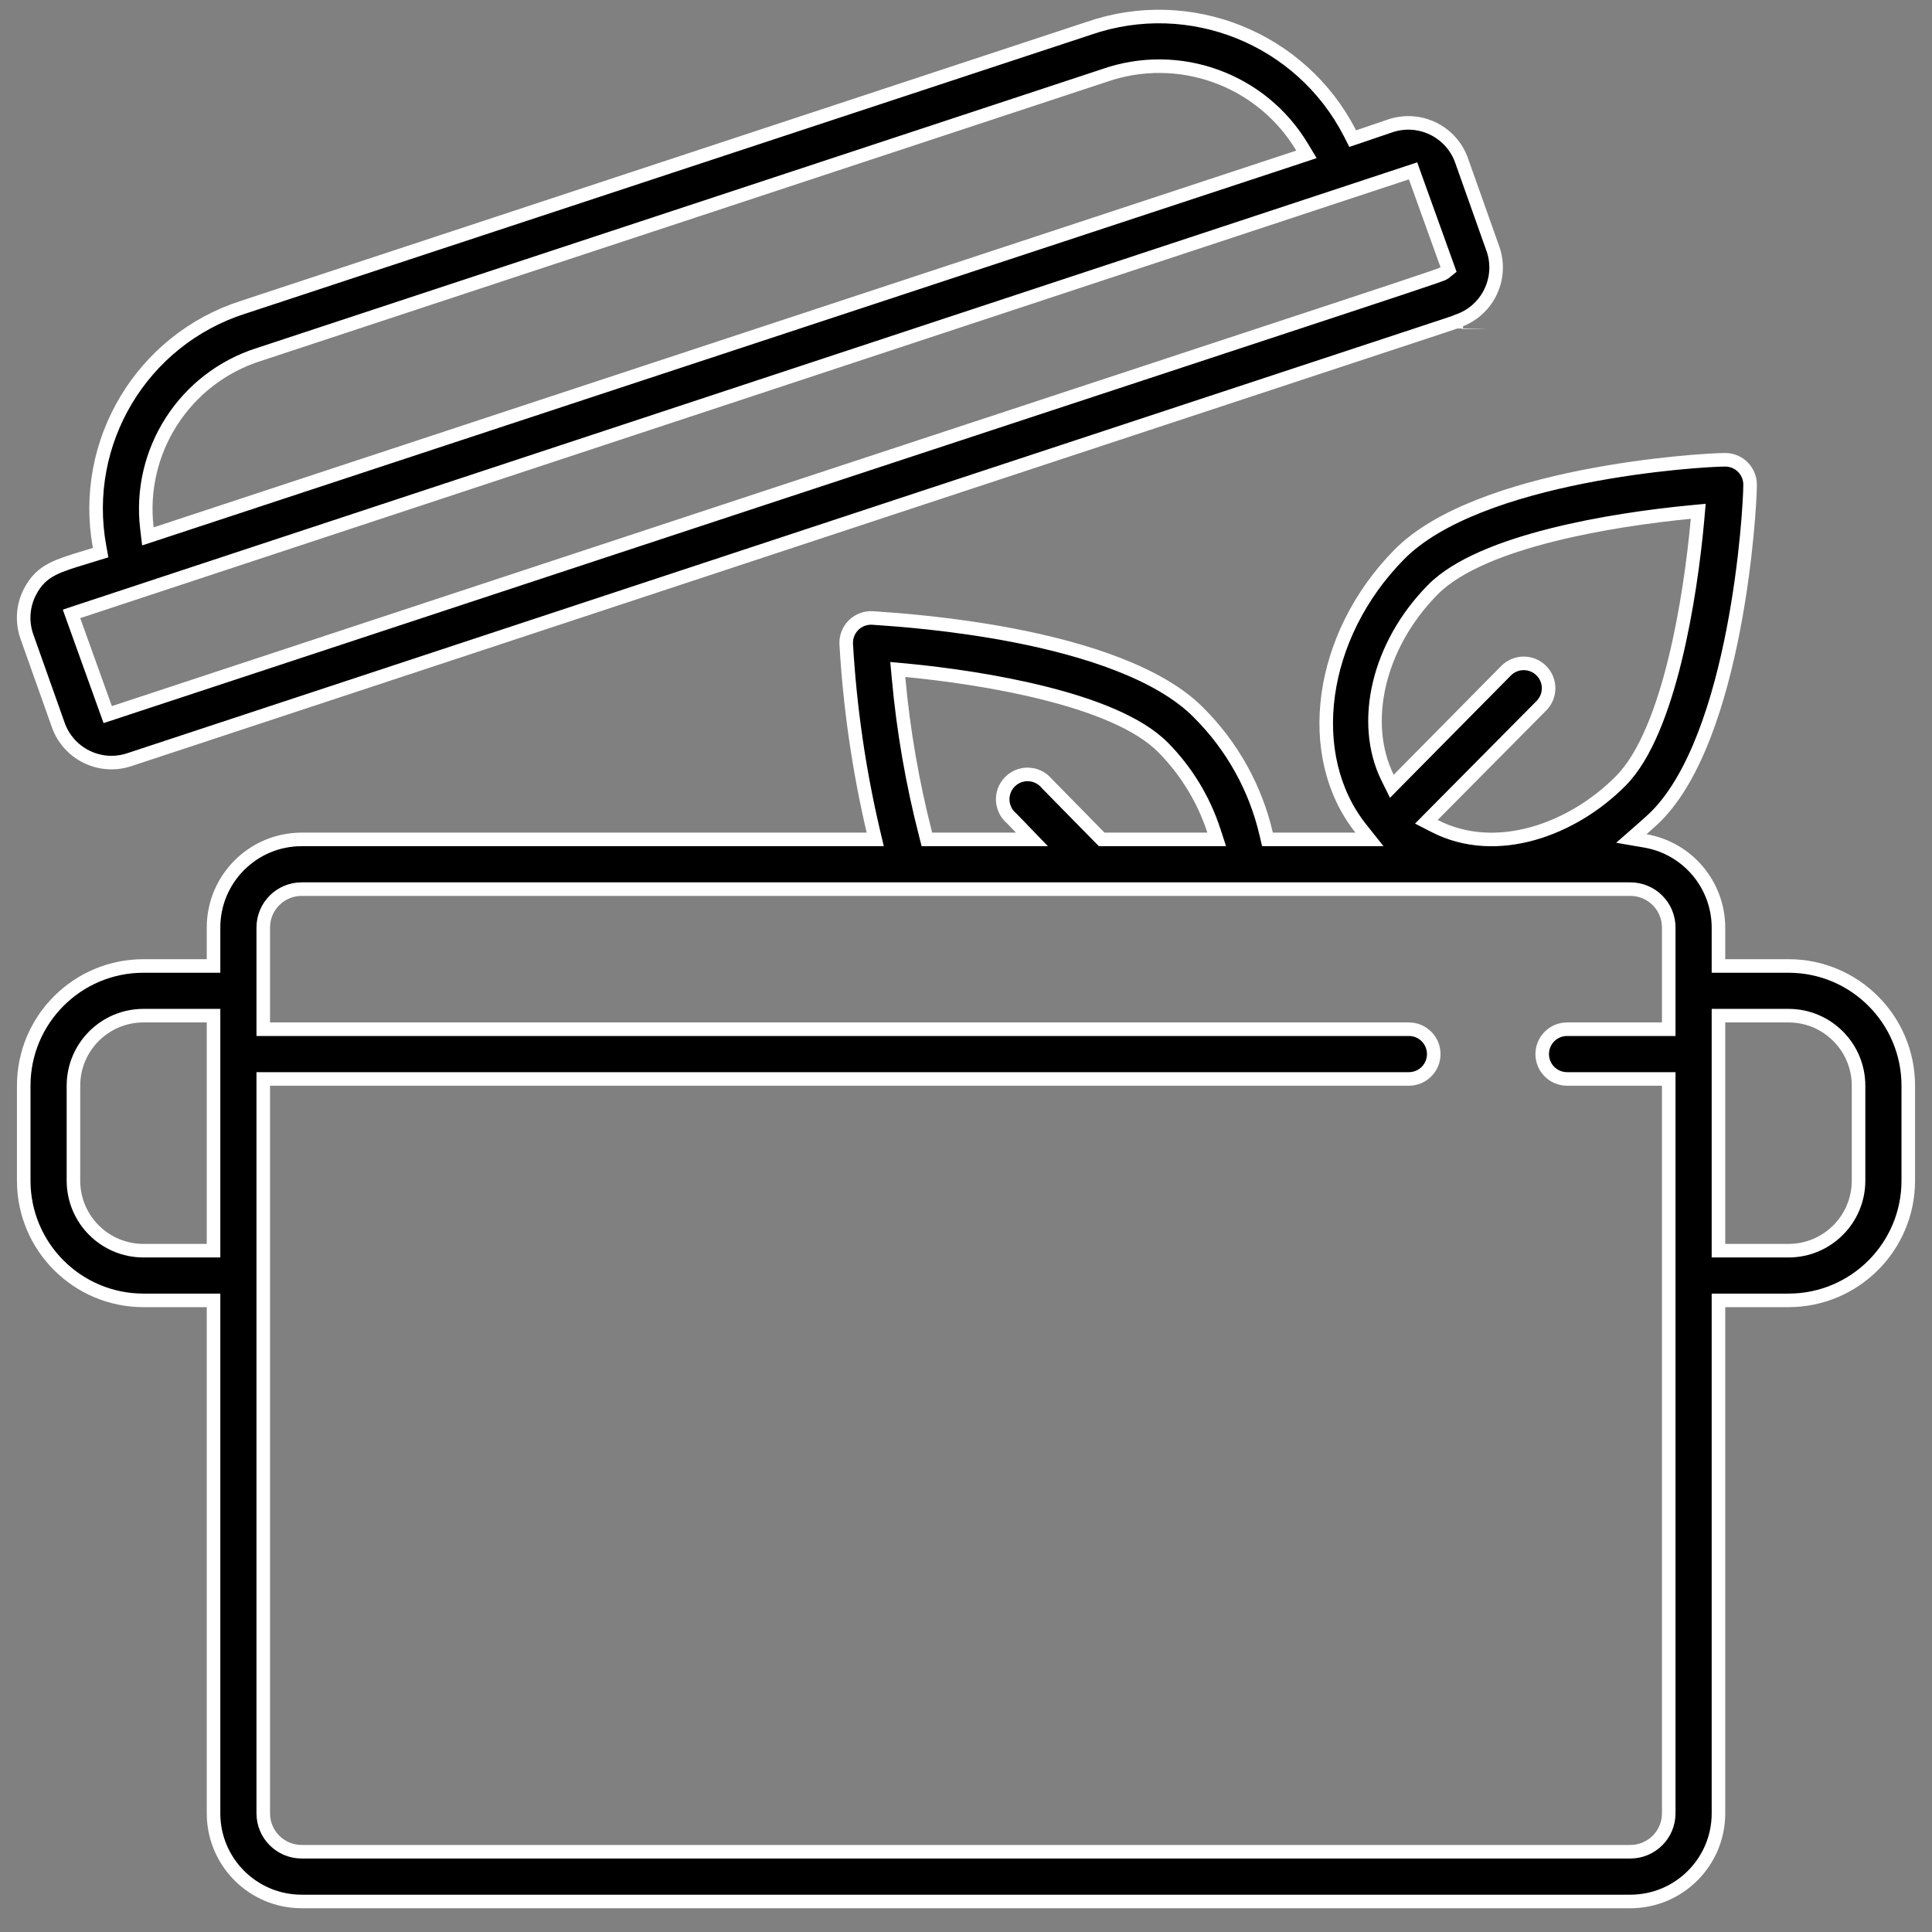
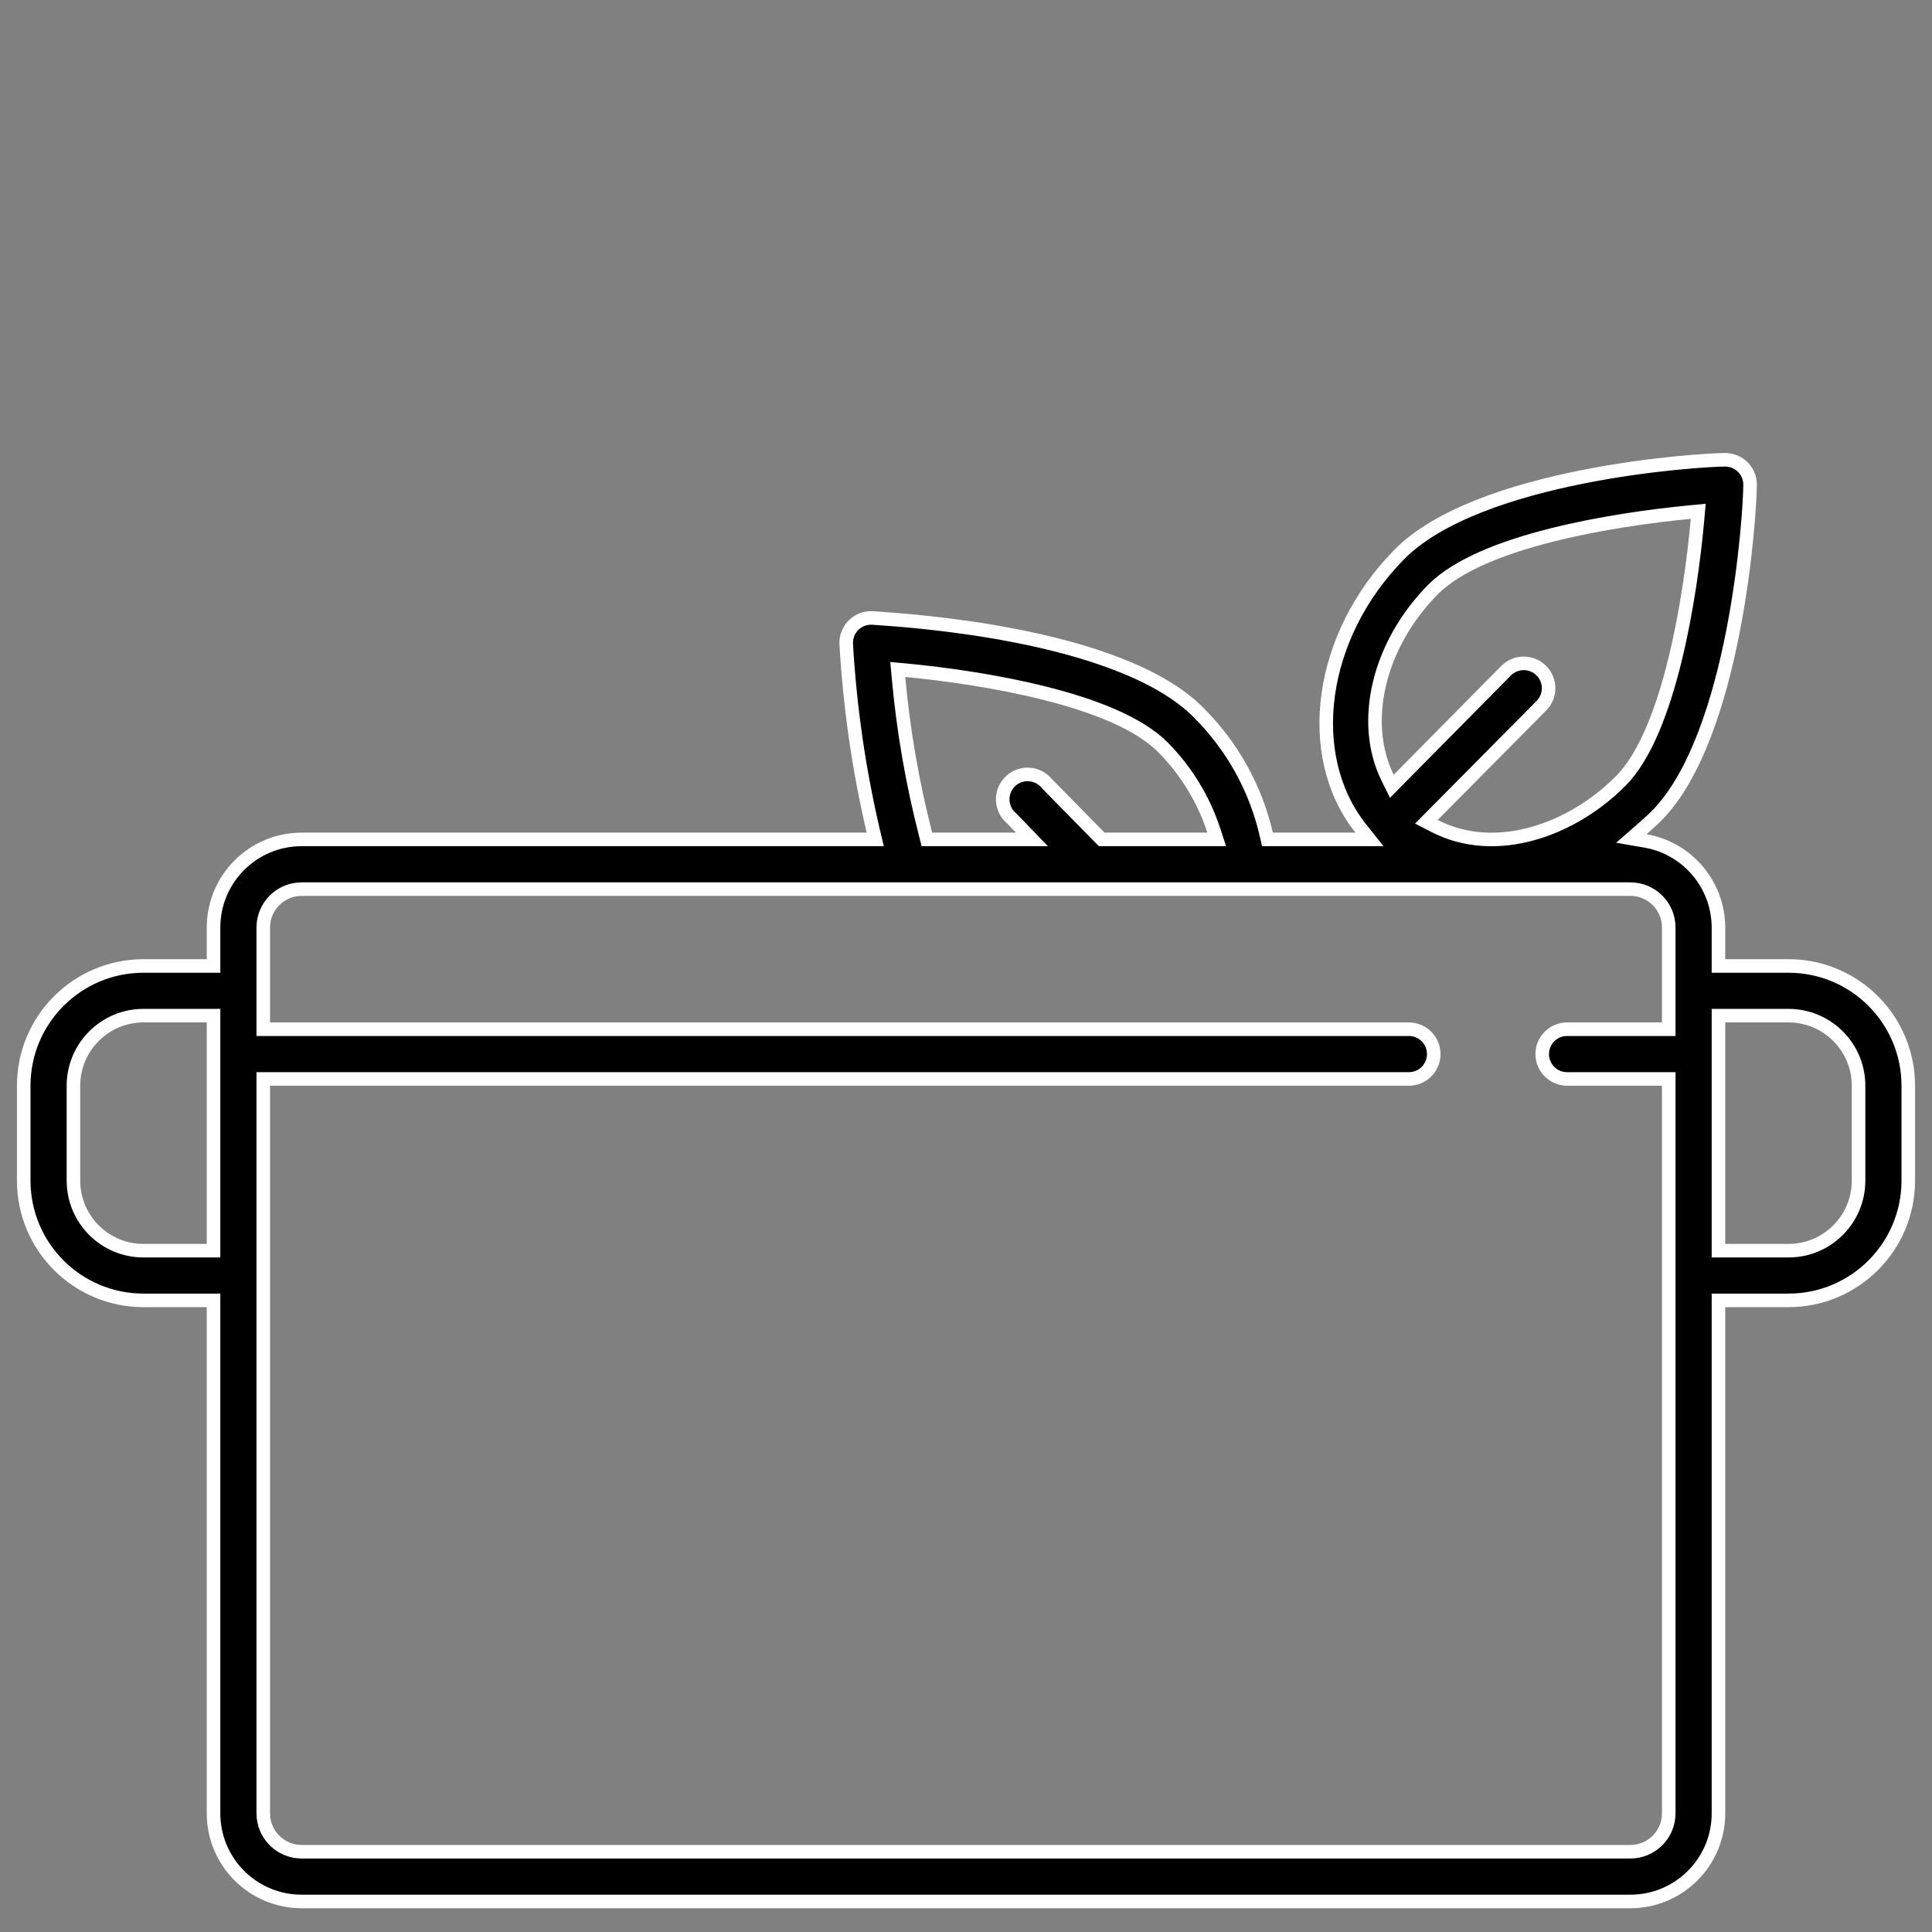
<svg xmlns="http://www.w3.org/2000/svg" width="57" height="57" viewBox="0 0 57 57" fill="none">
  <rect x="0" y="0" width="57" height="57" fill="#808080" stroke="none" />
  <path d="M50.7 28.299V28.499H50.9H52.767C54.718 28.499 56.3 30.081 56.3 32.032V34.832C56.3 36.783 54.718 38.365 52.767 38.365H50.9H50.7V38.565V53.499C50.7 54.935 49.536 56.099 48.1 56.099H8.9C7.464 56.099 6.3 54.935 6.3 53.499V38.565V38.365H6.1H4.233C2.282 38.365 0.7 36.783 0.7 34.832V32.032C0.7 30.081 2.282 28.499 4.233 28.499H6.1H6.3V28.299V27.365C6.3 25.93 7.464 24.765 8.9 24.765H25.569H25.822L25.764 24.52C25.34 22.707 25.073 20.86 24.966 19.001C24.956 18.794 25.034 18.592 25.18 18.446C25.326 18.299 25.528 18.222 25.734 18.232C25.768 18.234 25.813 18.237 25.869 18.241C26.439 18.28 28.113 18.396 29.96 18.757C30.976 18.956 32.039 19.228 32.995 19.601C33.953 19.974 34.791 20.443 35.367 21.028L35.368 21.03C36.354 22.013 37.044 23.254 37.358 24.611L37.394 24.765H37.553H39.989H40.403L40.146 24.441C38.444 22.293 38.911 18.767 41.28 16.362C41.856 15.776 42.694 15.303 43.652 14.926C44.608 14.549 45.672 14.271 46.688 14.069C48.721 13.664 50.545 13.565 50.9 13.565C51.305 13.565 51.633 13.894 51.633 14.299C51.633 14.682 51.534 16.536 51.134 18.597C50.934 19.627 50.66 20.703 50.288 21.67C49.915 22.64 49.449 23.486 48.873 24.07C48.738 24.204 48.594 24.33 48.444 24.462L48.129 24.738L48.542 24.809C49.787 25.024 50.697 26.102 50.7 27.366V28.299ZM50.082 15.325L50.103 15.085L49.864 15.108C48.733 15.216 47.199 15.427 45.771 15.787C45.058 15.967 44.367 16.186 43.765 16.449C43.165 16.712 42.642 17.024 42.274 17.397C40.654 19.036 40.136 21.319 40.939 22.946L41.064 23.198L41.261 22.998L44.434 19.788C44.572 19.649 44.759 19.571 44.955 19.571C45.15 19.571 45.338 19.649 45.475 19.788L45.475 19.788C45.76 20.074 45.76 20.536 45.475 20.822L45.475 20.822L42.274 24.051L42.082 24.245L42.325 24.37C44.16 25.313 46.418 24.459 47.822 23.035C48.19 22.662 48.499 22.131 48.758 21.522C49.018 20.911 49.235 20.21 49.413 19.485C49.77 18.034 49.979 16.474 50.082 15.325ZM26.727 19.774L26.487 19.752L26.509 19.991C26.65 21.552 26.918 23.098 27.308 24.615L27.346 24.765H27.501H29.975H30.446L30.119 24.426L29.848 24.146L29.842 24.14L29.835 24.134C29.627 23.954 29.538 23.672 29.605 23.404C29.671 23.137 29.881 22.929 30.15 22.867C30.418 22.804 30.699 22.897 30.877 23.108L30.881 23.113L30.887 23.119L32.445 24.706L32.504 24.765H32.588H35.621H35.897L35.811 24.503C35.51 23.582 34.998 22.744 34.317 22.054C33.951 21.683 33.429 21.373 32.831 21.112C32.23 20.85 31.54 20.632 30.826 20.453C29.399 20.093 27.862 19.882 26.727 19.774ZM6.3 30.165V29.965H6.1H4.233C3.092 29.965 2.167 30.891 2.167 32.032V34.832C2.167 35.974 3.092 36.899 4.233 36.899H6.1H6.3V36.699V30.165ZM7.967 31.832H7.767V32.032V53.499C7.767 54.125 8.274 54.632 8.9 54.632H48.1C48.726 54.632 49.233 54.125 49.233 53.499V32.032V31.832H49.033H46.233C45.828 31.832 45.5 31.504 45.5 31.099C45.5 30.694 45.828 30.365 46.233 30.365H49.033H49.233V30.165V27.365C49.233 26.739 48.726 26.232 48.1 26.232H8.9C8.274 26.232 7.767 26.739 7.767 27.365V30.165V30.365H7.967H41.567C41.972 30.365 42.3 30.694 42.3 31.099C42.3 31.504 41.972 31.832 41.567 31.832H7.967ZM50.7 36.699V36.899H50.9H52.767C53.908 36.899 54.833 35.974 54.833 34.832V32.032C54.833 30.891 53.908 29.965 52.767 29.965H50.9H50.7V30.165V36.699Z" fill="black" stroke="white" stroke-width="0.4" />
-   <path d="M43.198 9.511C43.198 9.511 43.198 9.511 43.198 9.511C43.197 9.511 43.197 9.511 43.197 9.51C43.195 9.509 43.195 9.509 43.198 9.511ZM42.964 9.491C42.963 9.491 42.962 9.492 42.96 9.493C42.919 9.507 42.826 9.539 42.625 9.606C42.169 9.757 41.167 10.087 38.976 10.81L38.779 10.875C34.122 12.41 24.341 15.635 3.808 22.415C2.945 22.698 2.016 22.238 1.716 21.382L1.716 21.381L0.783 18.751C0.644 18.331 0.677 17.874 0.875 17.479C1.056 17.125 1.266 16.934 1.554 16.787C1.802 16.661 2.102 16.569 2.504 16.447C2.597 16.419 2.695 16.389 2.8 16.356L2.969 16.304L2.937 16.129C2.374 13.046 4.185 10.024 7.17 9.066L7.171 9.066L32.129 0.834L32.129 0.834L32.131 0.833C35.112 -0.193 38.394 1.13 39.831 3.936L39.909 4.09L40.073 4.035L41.006 3.717L41.007 3.717C41.874 3.418 42.821 3.876 43.124 4.742L43.124 4.743L44.056 7.37C44.056 7.371 44.056 7.372 44.057 7.373C44.341 8.242 43.873 9.178 43.006 9.47L42.984 9.478L42.964 9.49L42.964 9.491ZM38.307 4.633L38.545 4.554L38.416 4.34C37.218 2.341 34.78 1.459 32.58 2.228C32.58 2.228 32.579 2.228 32.578 2.229L7.636 10.459C7.636 10.459 7.635 10.459 7.635 10.459C5.448 11.154 4.063 13.304 4.334 15.582L4.363 15.825L4.595 15.749L38.307 4.633ZM41.755 5.224L41.69 5.041L41.505 5.102L2.304 18.047L2.11 18.112L2.179 18.305L3.112 20.9L3.178 21.083L3.363 21.022C19.032 15.849 28.515 12.727 34.216 10.85C34.862 10.637 35.459 10.44 36.011 10.258C38.725 9.365 40.351 8.828 41.305 8.511C41.782 8.352 42.092 8.248 42.286 8.181C42.382 8.147 42.452 8.123 42.499 8.105C42.522 8.096 42.542 8.088 42.558 8.081L42.56 8.081C42.569 8.077 42.599 8.064 42.626 8.043L42.737 7.953L42.689 7.819L41.755 5.224Z" fill="black" stroke="white" stroke-width="0.4" />
</svg>